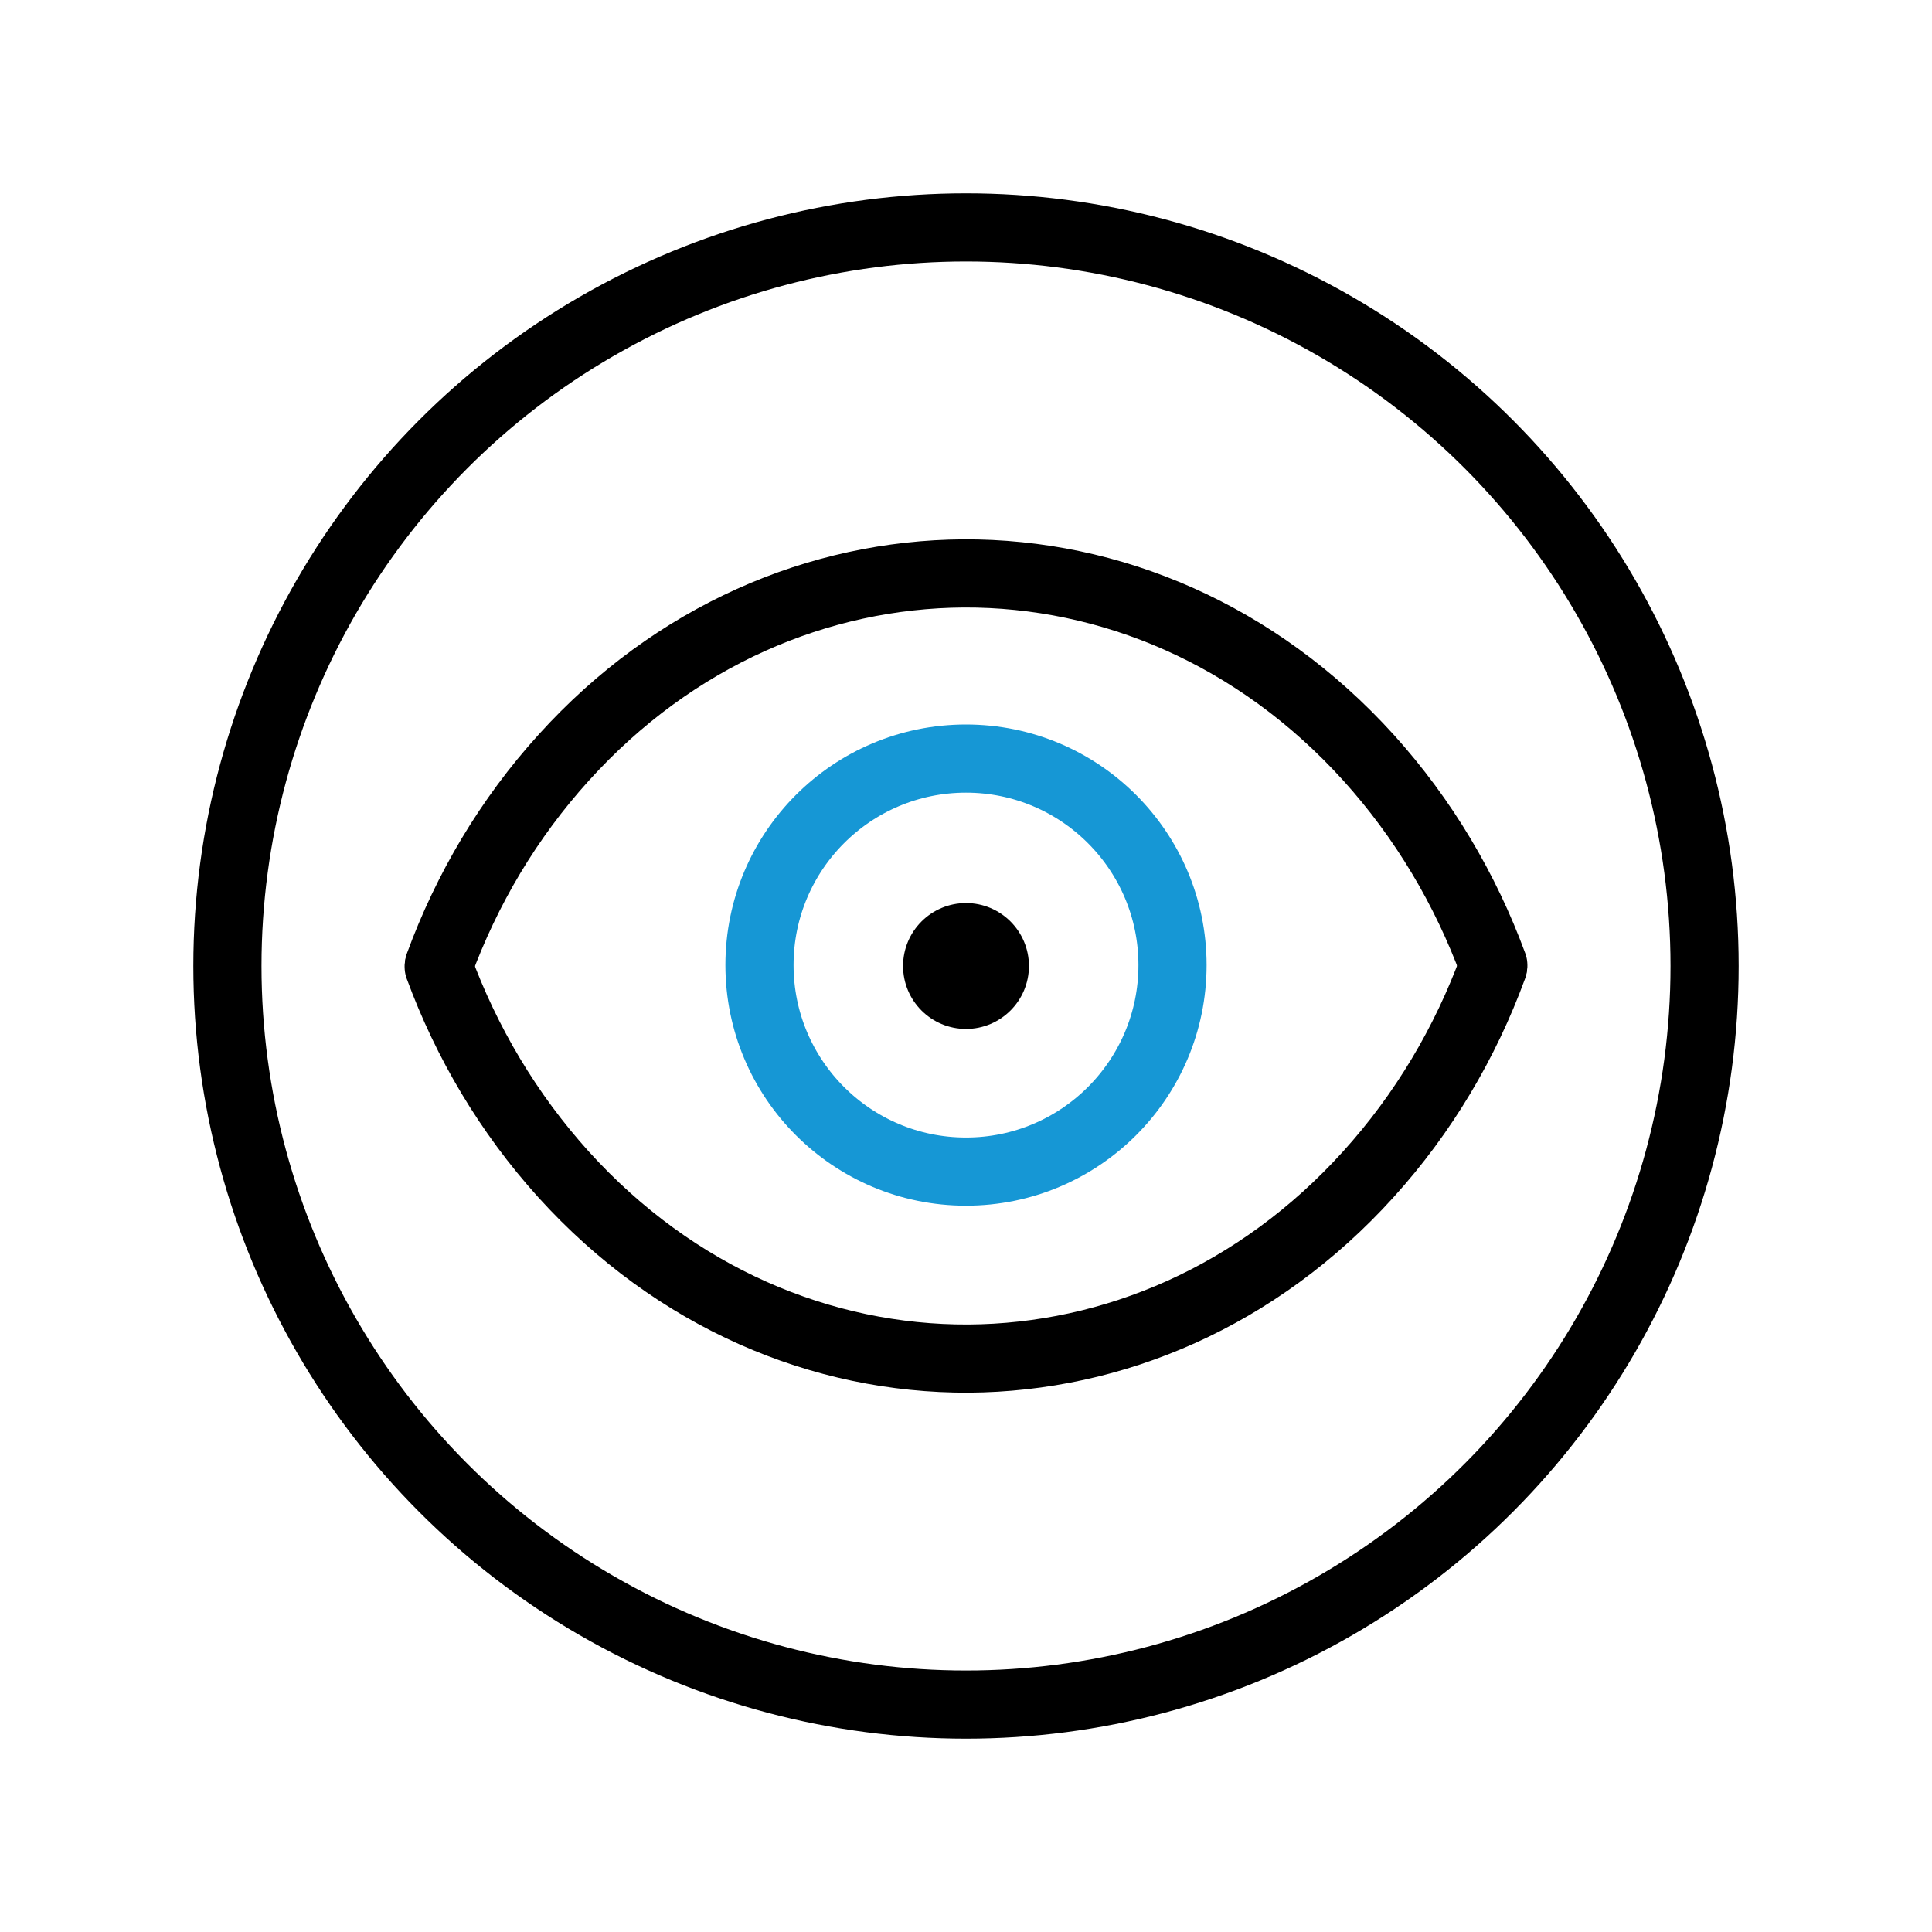
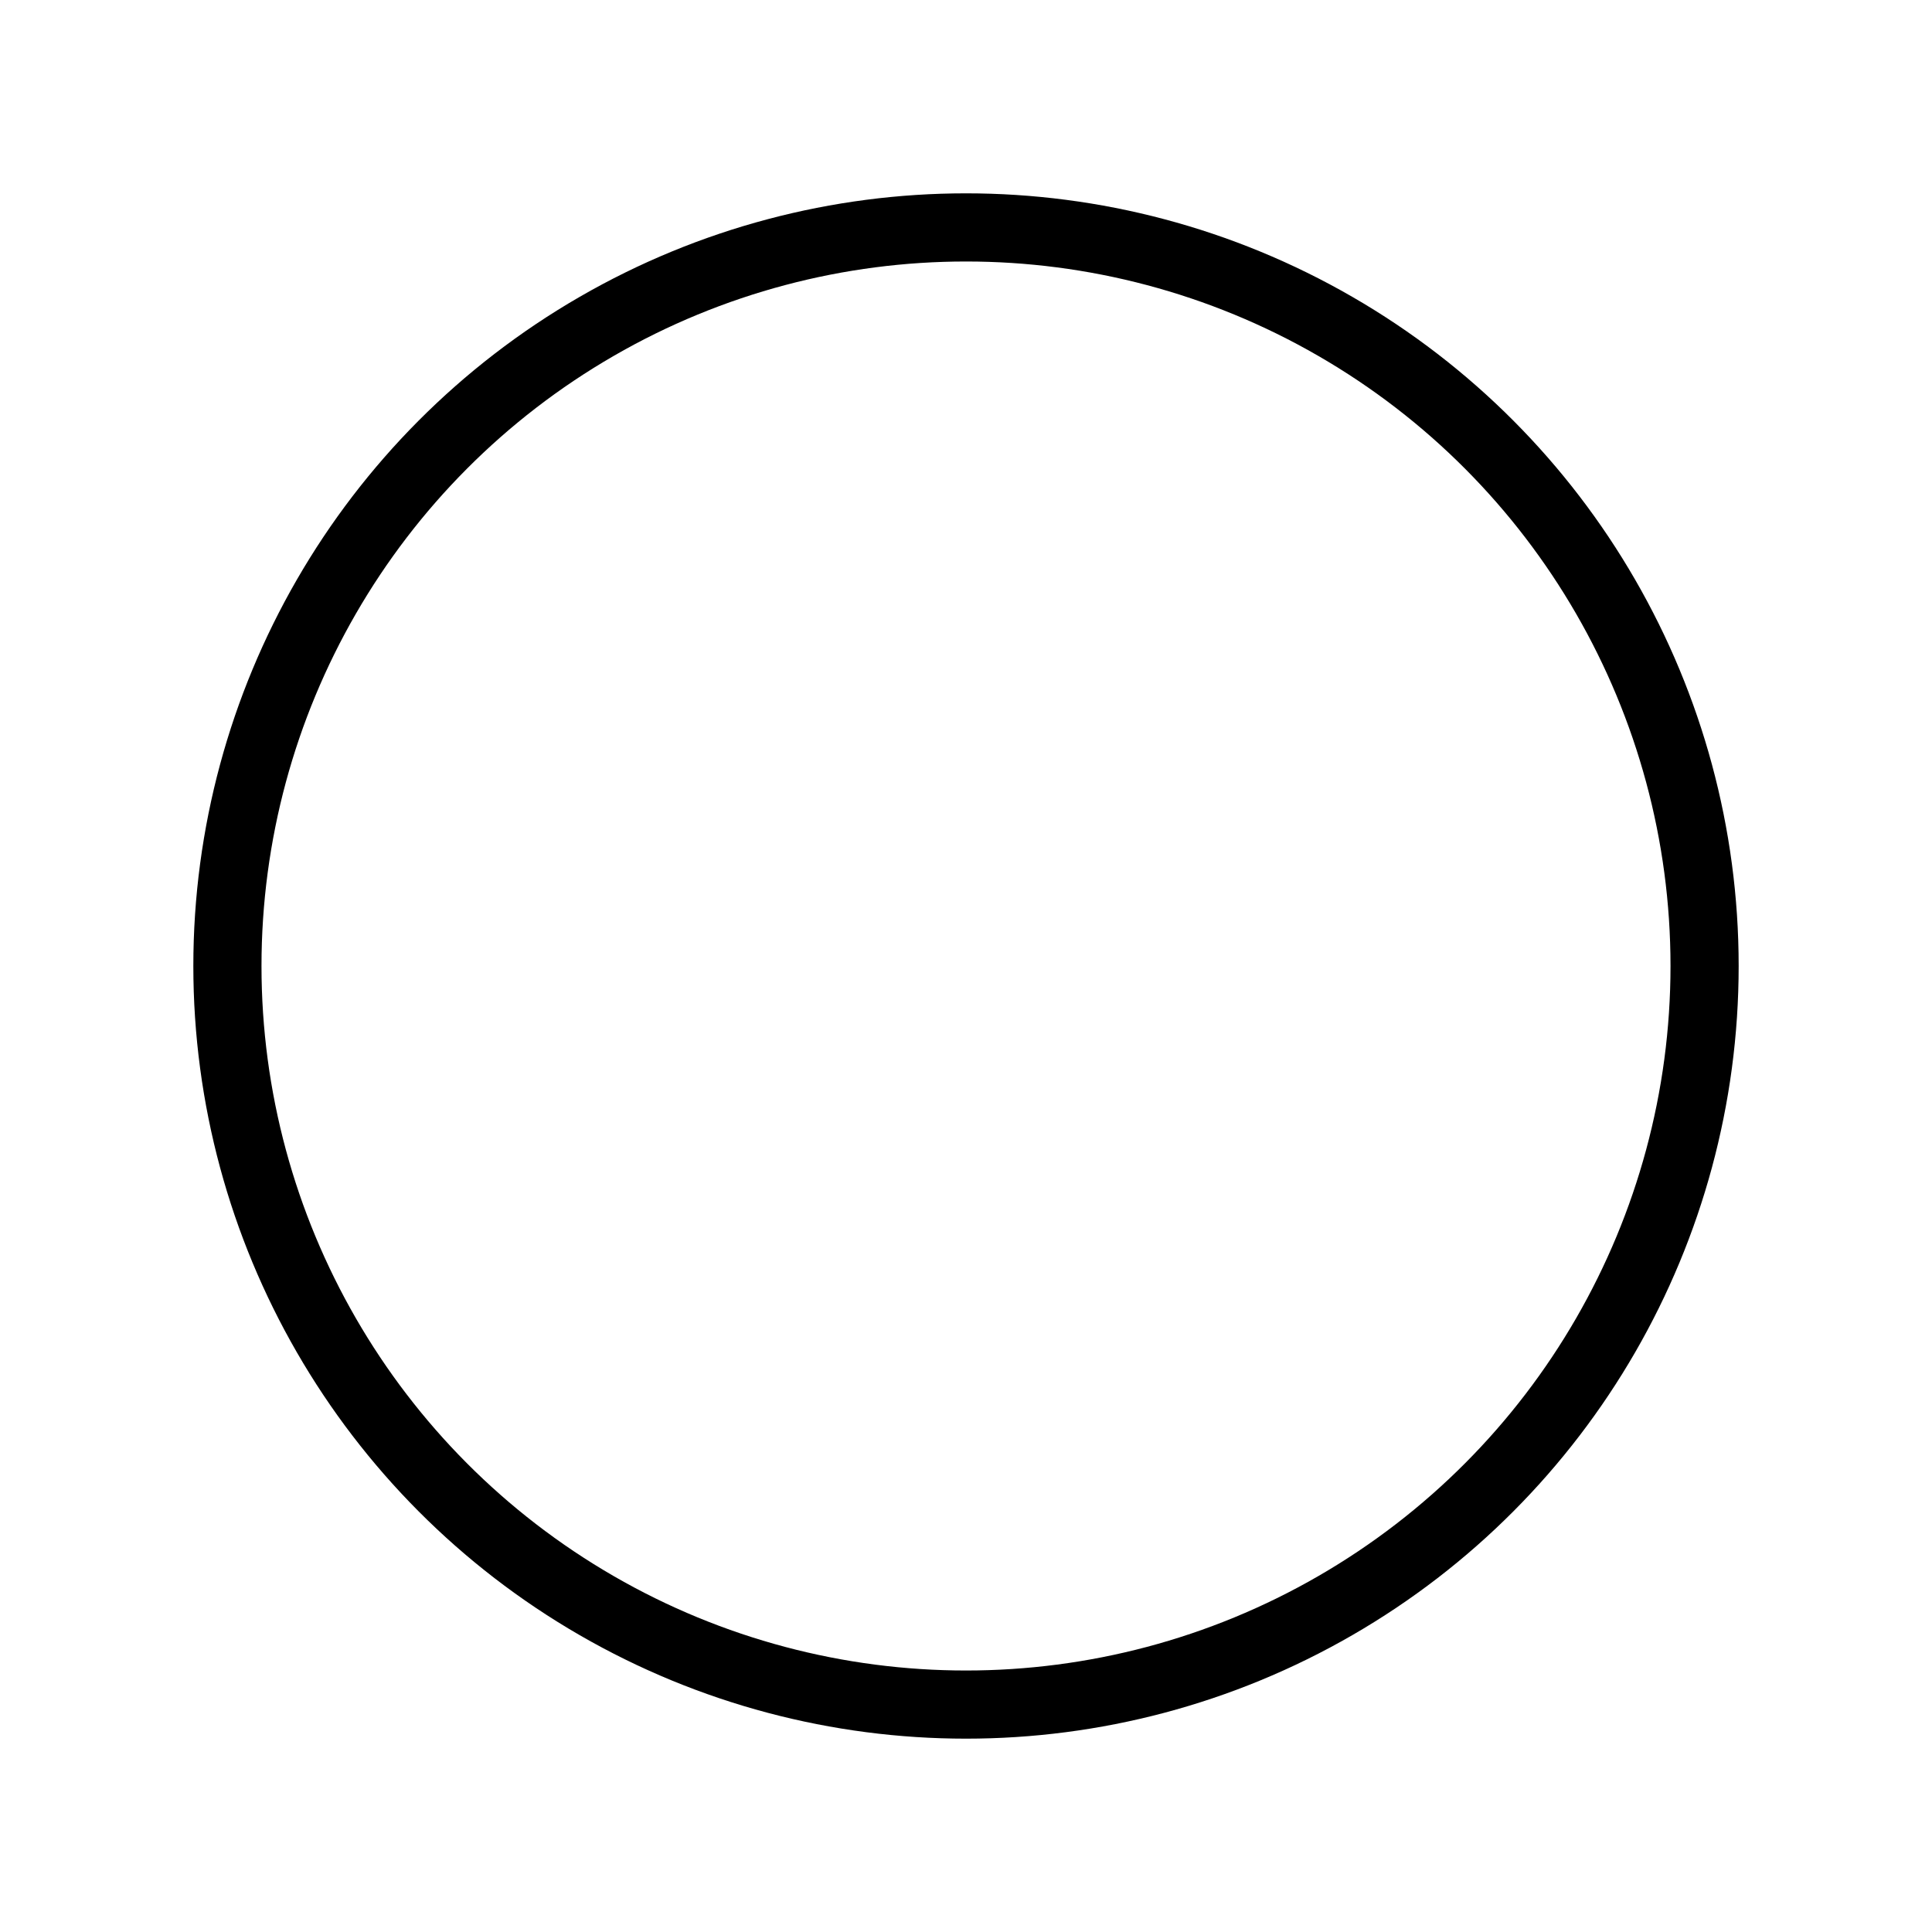
<svg xmlns="http://www.w3.org/2000/svg" id="Capa_1" data-name="Capa 1" viewBox="0 0 85.04 85.04">
  <defs>
    <style>
      .cls-1 {
        stroke: #1697d5;
      }

      .cls-1, .cls-2 {
        fill: none;
        stroke-linecap: round;
        stroke-linejoin: round;
        stroke-width: 3px;
      }

      .cls-2 {
        stroke: #000;
      }
    </style>
  </defs>
  <circle class="cls-2" cx="42.52" cy="42.52" r="32.51" />
-   <path class="cls-2" d="M65.72,42.56c-1.22,3.33-3.06,6.45-5.5,9.14-4.86,5.37-11.22,8.06-17.59,8.1-6.45,.03-12.9-2.67-17.82-8.1-2.44-2.7-4.28-5.82-5.5-9.14" />
-   <path class="cls-2" d="M19.32,42.48c1.22-3.33,3.06-6.45,5.5-9.14,4.86-5.37,11.22-8.06,17.59-8.1,6.45-.03,12.9,2.67,17.82,8.1,2.44,2.7,4.28,5.82,5.5,9.14" />
-   <circle class="cls-1" cx="42.52" cy="42.48" r="9.09" />
-   <circle cx="42.52" cy="42.52" r="2.77" />
</svg>